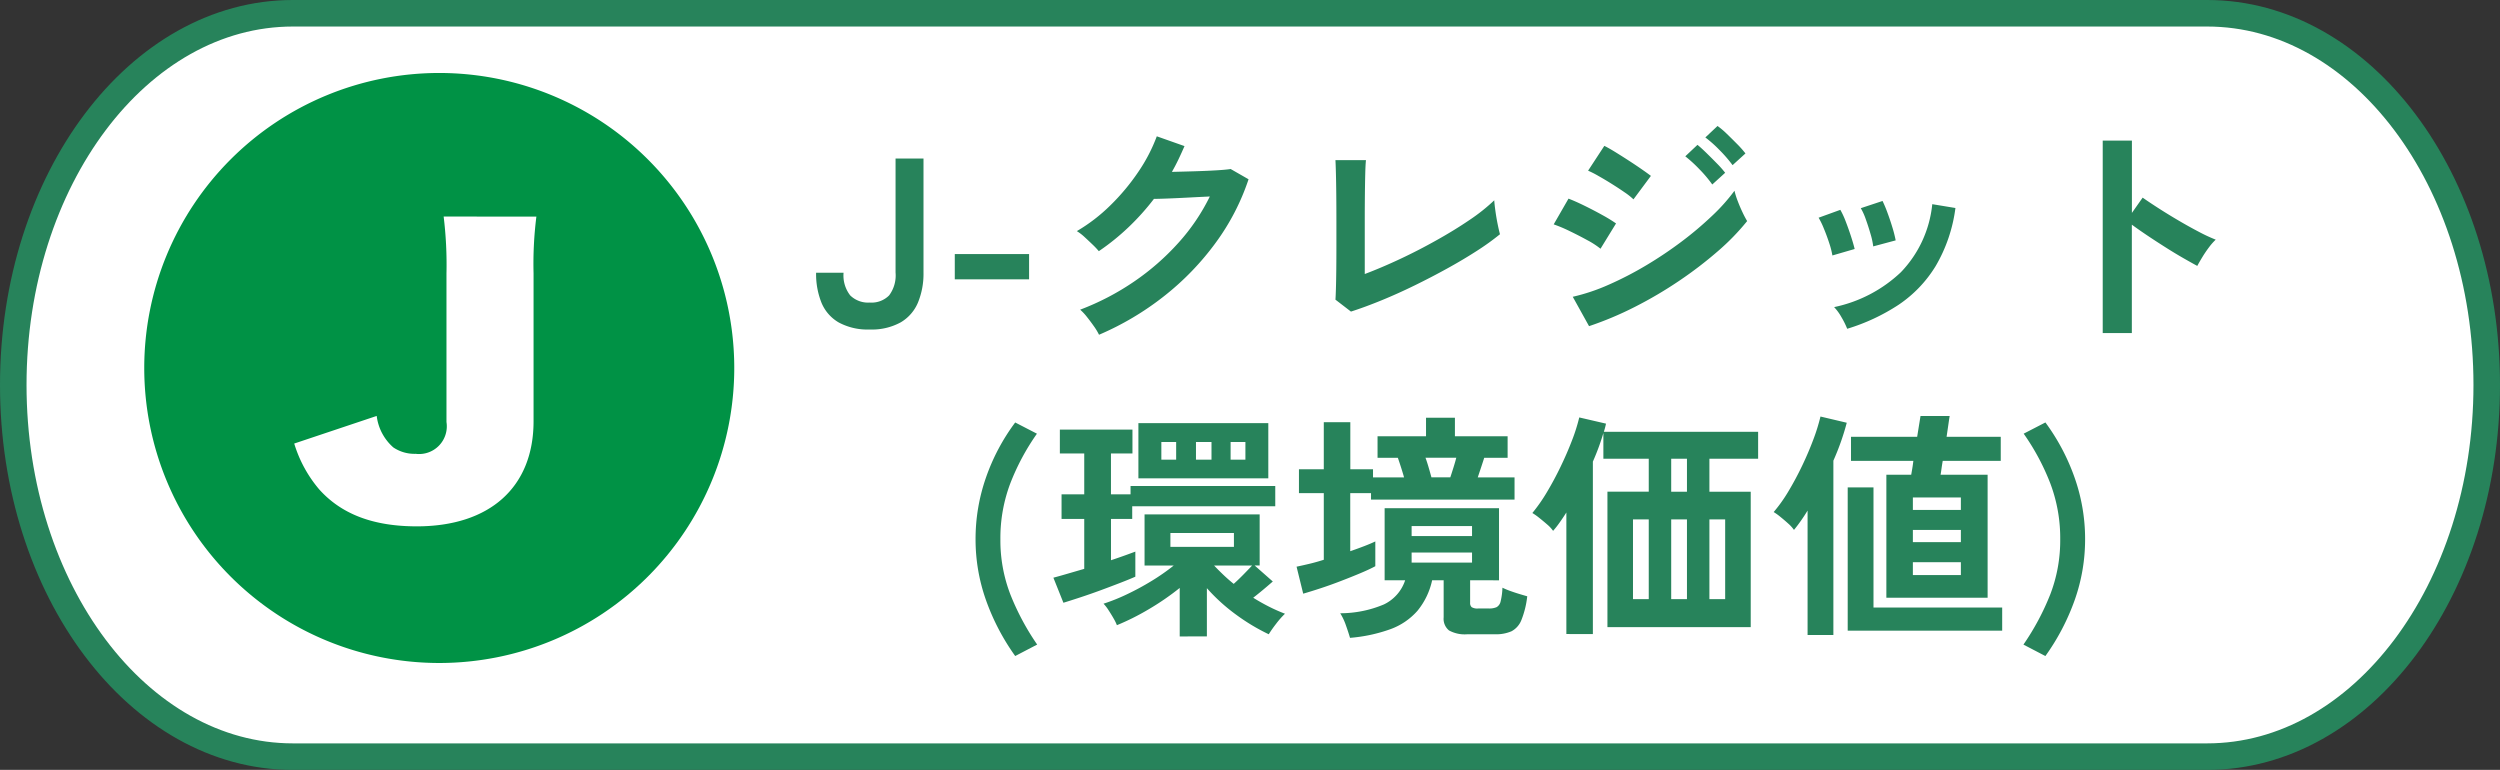
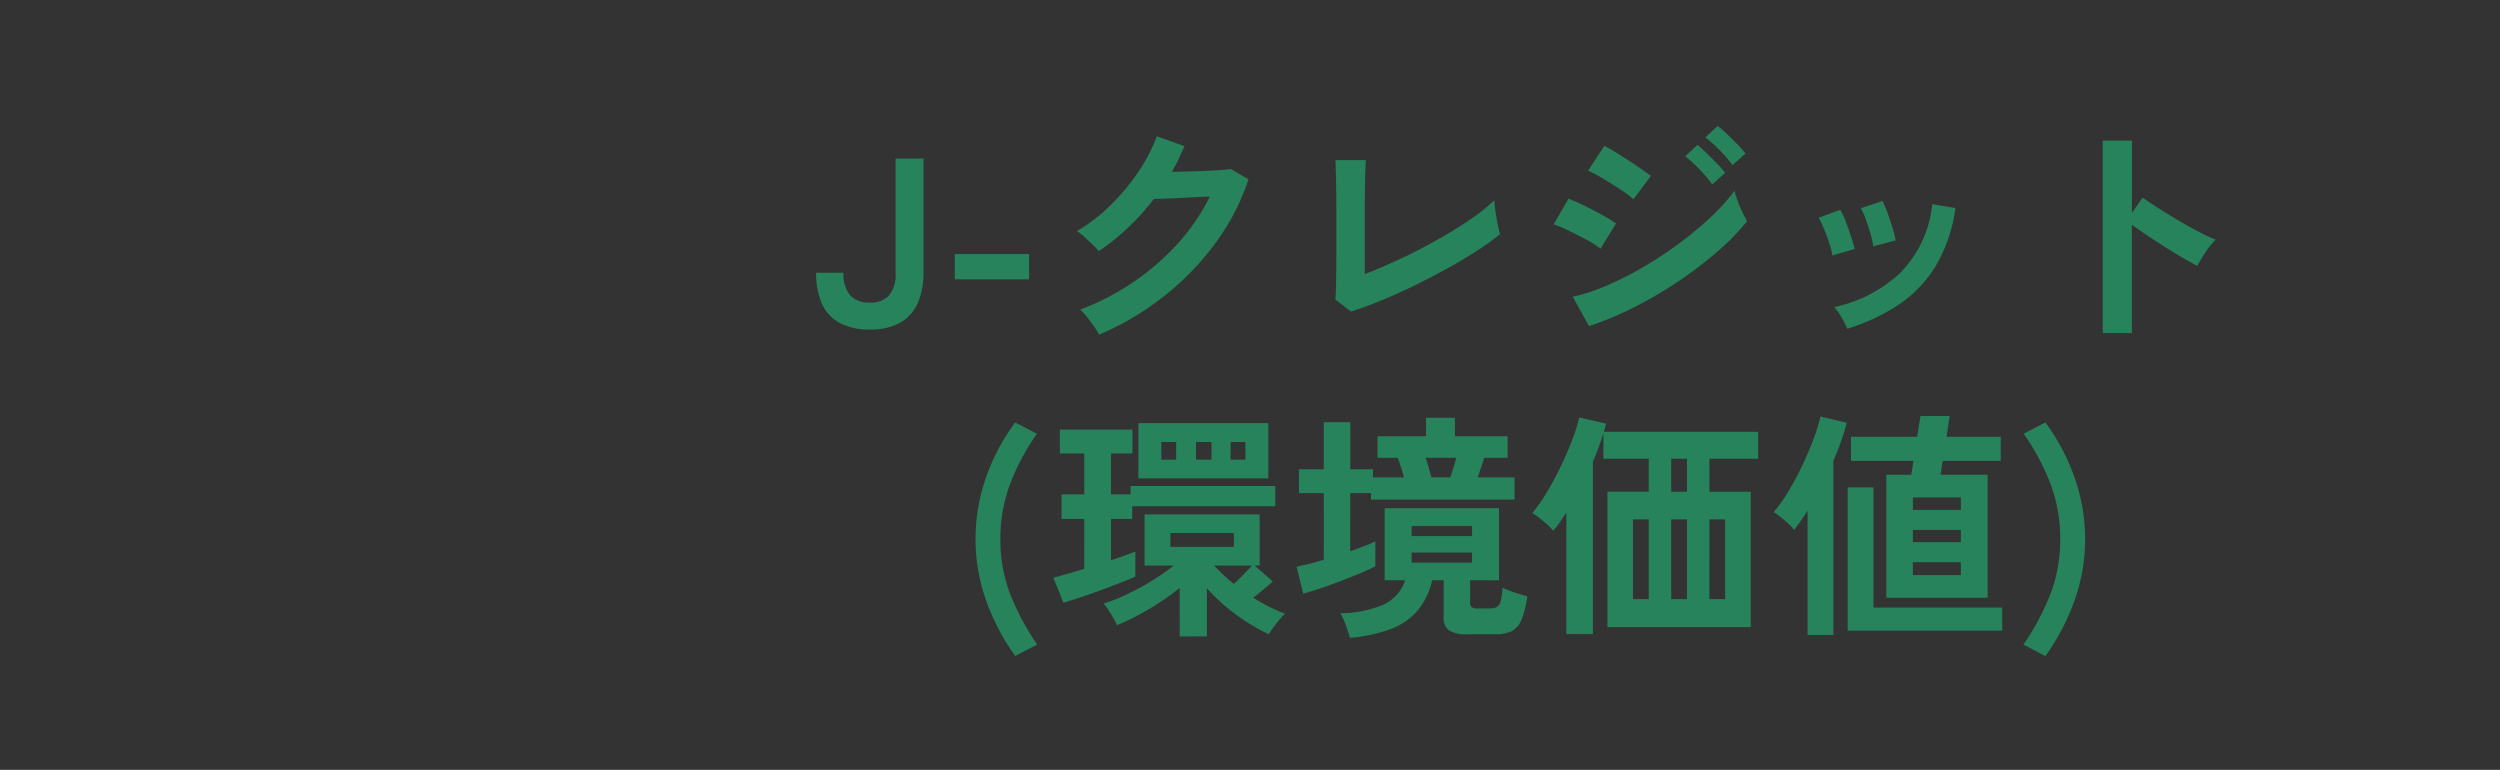
<svg xmlns="http://www.w3.org/2000/svg" width="188.438" height="58.031" viewBox="0 0 188.438 58.031">
  <rect x="0" y="0" width="188.438" height="58.031" fill="#333333" stroke="none" />
  <defs>
    <clipPath id="clip-path">
-       <rect id="長方形_780156" data-name="長方形 780156" width="44.472" height="48.799" fill="none" />
-     </clipPath>
+       </clipPath>
  </defs>
  <g id="グループ_21269" data-name="グループ 21269" transform="translate(-0.562 -0.5)">
-     <path id="パス_48778" data-name="パス 48778" d="M166.361,57.032H22.078C10.437,57.032,1,44.488,1,29.016S10.437,1,22.078,1H166.361C178,1,187.438,13.543,187.438,29.016S178,57.032,166.361,57.032Z" transform="translate(0.562 0.5)" fill="#fff" stroke="#27835b" stroke-miterlimit="10" stroke-width="2" />
    <path id="パス_49421" data-name="パス 49421" d="M-49.788.288a4.565,4.565,0,0,1-2.34-.531,3.071,3.071,0,0,1-1.305-1.5,5.814,5.814,0,0,1-.4-2.25h2.07a2.447,2.447,0,0,0,.5,1.71,1.922,1.922,0,0,0,1.476.54,1.862,1.862,0,0,0,1.458-.54A2.509,2.509,0,0,0-47.844-4v-8.6h2.106V-4a5.7,5.7,0,0,1-.414,2.25,3.132,3.132,0,0,1-1.305,1.5A4.515,4.515,0,0,1-49.788.288Zm6.408-3.78V-5.4h5.6v1.908ZM-32.508.684a4.339,4.339,0,0,0-.378-.63q-.252-.36-.531-.711a3.917,3.917,0,0,0-.513-.549,19.311,19.311,0,0,0,4.059-2.115,18.478,18.478,0,0,0,3.348-2.925,15.138,15.138,0,0,0,2.367-3.492q-.756.036-1.611.081t-1.557.072q-.7.027-1.044.027A18.27,18.27,0,0,1-30.3-7.407a17.4,17.4,0,0,1-2.223,1.791,6.066,6.066,0,0,0-.459-.486q-.3-.288-.612-.576a3.747,3.747,0,0,0-.585-.45,12.834,12.834,0,0,0,2.52-1.935,16.181,16.181,0,0,0,2.106-2.52,12.462,12.462,0,0,0,1.4-2.691l2.088.738q-.216.5-.45.99t-.5.954q.774-.018,1.683-.045t1.665-.072q.756-.045,1.08-.1l1.35.774a17.309,17.309,0,0,1-2.493,4.806,20.511,20.511,0,0,1-3.888,4.014A21.658,21.658,0,0,1-32.508.684Zm18.99-1.746-1.17-.9q.018-.216.036-.81t.027-1.422q.009-.828.009-1.791v-1.9q0-1.044-.009-1.971t-.027-1.62q-.018-.693-.036-1h2.3q-.036.324-.054,1.044t-.027,1.62q-.009.9-.009,1.818v4.1q1.242-.468,2.646-1.125t2.763-1.422Q-5.706-7.2-4.572-7.974A13.874,13.874,0,0,0-2.718-9.45q.018.306.09.819t.171,1q.1.486.171.738A18.647,18.647,0,0,1-4.023-5.643Q-5.04-4.986-6.246-4.32T-8.721-3.033q-1.269.621-2.5,1.125T-13.518-1.062ZM4.428.036,3.2-2.178a14.674,14.674,0,0,0,2.709-.909A25.69,25.69,0,0,0,8.73-4.545a29.858,29.858,0,0,0,2.682-1.8,25.777,25.777,0,0,0,2.3-1.944A13.848,13.848,0,0,0,15.39-10.17a5.76,5.76,0,0,0,.243.774q.171.45.369.864a7.291,7.291,0,0,0,.342.648A17.483,17.483,0,0,1,14.121-5.6a30.057,30.057,0,0,1-2.907,2.223A30.892,30.892,0,0,1,7.893-1.422,25.394,25.394,0,0,1,4.428.036ZM7.776-9.522a4.978,4.978,0,0,0-.657-.522q-.441-.306-.972-.639t-1.008-.6a7.392,7.392,0,0,0-.783-.4L5.58-13.554q.36.18.855.486t1.008.639q.513.333.954.639t.693.5ZM5.292-5.8a6.3,6.3,0,0,0-1-.648q-.657-.36-1.35-.693a10.448,10.448,0,0,0-1.179-.495L2.88-9.576q.522.2,1.215.54t1.341.7a11.082,11.082,0,0,1,1.026.63Zm9.954-6.3a10.064,10.064,0,0,0-.981-1.134,9.125,9.125,0,0,0-1.071-.954l.918-.864a5.892,5.892,0,0,1,.693.585q.4.387.8.792a7.351,7.351,0,0,1,.612.693Zm-1.53,1.458a9.549,9.549,0,0,0-.972-1.152,10.206,10.206,0,0,0-1.062-.972l.918-.864q.27.216.675.612t.8.8a7.351,7.351,0,0,1,.612.693ZM23.886.234a6.111,6.111,0,0,0-.432-.873A3.773,3.773,0,0,0,22.9-1.4a10.4,10.4,0,0,0,5.031-2.628,8.624,8.624,0,0,0,2.367-5.13l1.746.288a11.53,11.53,0,0,1-1.5,4.392,9.433,9.433,0,0,1-2.79,2.907A14.98,14.98,0,0,1,23.886.234ZM22.77-5.292a6.056,6.056,0,0,0-.234-.918q-.18-.558-.405-1.1a5.944,5.944,0,0,0-.4-.828l1.638-.594a6.156,6.156,0,0,1,.4.864q.216.558.4,1.125t.279.963Zm3.078-.684a5.546,5.546,0,0,0-.2-.927q-.162-.567-.36-1.116a4.562,4.562,0,0,0-.378-.837L26.55-9.4a9.233,9.233,0,0,1,.369.882q.207.558.378,1.125a9.031,9.031,0,0,1,.243.963ZM43.146.558V-13.95h2.2V-8.5l.81-1.152q.432.306,1.143.765t1.521.936q.81.477,1.566.873a12.146,12.146,0,0,0,1.278.594,4.31,4.31,0,0,0-.5.567,8.821,8.821,0,0,0-.513.756q-.234.387-.378.657-.432-.234-1.071-.6t-1.35-.819q-.711-.45-1.368-.891t-1.143-.8V.558ZM-38.826,24.9a16.993,16.993,0,0,1-2.205-4.221,13.691,13.691,0,0,1-.783-4.581,14.031,14.031,0,0,1,.783-4.644,15.372,15.372,0,0,1,2.205-4.158l1.638.846a17.408,17.408,0,0,0-2.007,3.744,11.644,11.644,0,0,0-.747,4.212,11.328,11.328,0,0,0,.747,4.149,18.9,18.9,0,0,0,2.025,3.789Zm12.4-1.476V19.768a19.473,19.473,0,0,1-2.358,1.62,18.245,18.245,0,0,1-2.376,1.188,3.544,3.544,0,0,0-.252-.513q-.18-.315-.387-.63a3.094,3.094,0,0,0-.369-.477,14.328,14.328,0,0,0,1.746-.7,19.763,19.763,0,0,0,1.881-1.017,15.814,15.814,0,0,0,1.665-1.161h-2.2V14.224h8.676v3.852h-.378l1.368,1.206q-.288.252-.684.585t-.792.639q.576.36,1.179.666a12.735,12.735,0,0,0,1.215.54,6.432,6.432,0,0,0-.666.756,9.377,9.377,0,0,0-.558.792,15.168,15.168,0,0,1-2.421-1.449,13.816,13.816,0,0,1-2.241-2.025v3.636Zm-8.766-2.538-.756-1.89q.414-.108,1.026-.288l1.3-.378V14.566h-1.71V12.712h1.71V9.634H-35.46v-1.8h5.472v1.8h-1.62v3.078h1.476v-.63h10.908v1.53H-30.006v.954h-1.6V17.68q.54-.18,1.017-.351t.819-.3v1.89q-.45.2-1.143.468t-1.476.558q-.783.288-1.521.531T-35.19,20.884Zm5.652-9.378V7.348h9.792v4.158Zm2.412,5.166h4.788V15.628h-4.788Zm4.77,2.79q.36-.324.729-.7t.657-.684h-2.862q.342.36.711.711T-22.356,19.462ZM-25.2,10.1h1.17V8.77H-25.2Zm-2.61,0h1.116V8.77H-27.81Zm5.22,0h1.116V8.77H-22.59Zm5.472,10.1-.5-2.034q.432-.09.963-.216t1.089-.306V12.622h-1.872v-1.8h1.872V7.276h2v3.546h1.71v.612h2.34q-.09-.324-.225-.747t-.243-.729h-1.53V8.338h3.654v-1.4h2.178v1.4H-1.71v1.62H-3.474q-.09.288-.234.72l-.252.756h2.772v1.674H-12.006v-.486h-1.566V17q.576-.2,1.062-.387t.828-.351V18.13q-.432.234-1.116.522t-1.458.585q-.774.3-1.53.549T-17.118,20.2Zm3.528,3.33q-.108-.378-.306-.936a4.389,4.389,0,0,0-.432-.918,8.44,8.44,0,0,0,3.294-.666,3.078,3.078,0,0,0,1.6-1.818H-10.98V13.756h8.622v5.436H-4.536v1.692a.415.415,0,0,0,.117.333.833.833,0,0,0,.5.1h.792a1.389,1.389,0,0,0,.585-.1.653.653,0,0,0,.306-.441,4.887,4.887,0,0,0,.135-1.026,5.642,5.642,0,0,0,.558.234q.342.126.7.234t.612.18a6.849,6.849,0,0,1-.441,1.791,1.619,1.619,0,0,1-.747.846,2.942,2.942,0,0,1-1.26.225h-2.07a2.462,2.462,0,0,1-1.377-.288,1.132,1.132,0,0,1-.405-.99v-2.79H-7.4a5.436,5.436,0,0,1-1.107,2.3,4.967,4.967,0,0,1-2.016,1.377A11.743,11.743,0,0,1-13.59,23.53Zm4.644-5.67h4.554V17.1H-8.946Zm0-2h4.554v-.756H-8.946Zm1.494-4.428H-6.03q.108-.324.243-.756t.207-.72H-7.9q.108.288.234.72T-7.452,11.434ZM2.718,23.242V14.08q-.252.4-.5.747a7.149,7.149,0,0,1-.5.639,2.562,2.562,0,0,0-.441-.477q-.3-.261-.6-.5a4.636,4.636,0,0,0-.522-.369A12.37,12.37,0,0,0,1.251,12.55q.549-.918,1.035-1.926t.855-1.971A13.421,13.421,0,0,0,3.69,6.916l2.016.468A5.911,5.911,0,0,1,5.544,8H17.172V10.03H13.5v2.484h3.114V22.72H5.814V12.514H8.928V10.03H5.508V8.086q-.144.5-.342,1.044t-.45,1.116v13ZM7.74,20.614H8.928V14.6H7.74Zm2.88,0h1.188V14.6H10.62Zm2.88,0h1.188V14.6H13.5Zm-2.88-8.1h1.188V10.03H10.62Zm16.218,7.992v-9.27H28.71q.036-.2.081-.468t.081-.576h-4.7V8.374H29.16l.252-1.566h2.2q-.018.072-.081.513t-.153,1.053H35.46v1.818H31.086q-.054.306-.09.576t-.072.468H34.47v9.27ZM20.9,23.314V13.936q-.252.414-.513.783t-.513.675a2.688,2.688,0,0,0-.432-.477q-.288-.261-.585-.5a4.146,4.146,0,0,0-.513-.369,11.233,11.233,0,0,0,1.125-1.584q.549-.918,1.026-1.917t.837-1.962a14.245,14.245,0,0,0,.54-1.737l1.98.468q-.162.63-.414,1.359t-.594,1.5v13.14Zm3.024-.324V12.19h1.944v9.054h9.7V22.99ZM28.836,18.8h3.618v-.972H28.836Zm0-4.914h3.618v-.936H28.836Zm0,2.43h3.618v-.918H28.836Zm9.99,8.586-1.656-.864a18.9,18.9,0,0,0,2.025-3.789,11.328,11.328,0,0,0,.747-4.149,11.644,11.644,0,0,0-.747-4.212A17.408,17.408,0,0,0,37.188,8.14l1.638-.846a15.862,15.862,0,0,1,2.2,4.158,13.887,13.887,0,0,1,.792,4.644,13.691,13.691,0,0,1-.783,4.581A16.993,16.993,0,0,1,38.826,24.9Z" transform="translate(115.909 25.048)" fill="#27835b" />
    <g id="グループ_21132" data-name="グループ 21132" transform="translate(11.437 6)">
      <g id="グループ_21131" data-name="グループ 21131" clip-path="url(#clip-path)">
        <g id="グループ_21443" data-name="グループ 21443">
          <path id="パス_48779" data-name="パス 48779" d="M57.472,28.78A22.236,22.236,0,1,1,35.236,6.544,22.235,22.235,0,0,1,57.472,28.78" transform="translate(-13.002 -6.543)" fill="#009245" />
-           <path id="パス_48780" data-name="パス 48780" d="M37.353,12.387a28.439,28.439,0,0,0-.213,4.269V27.811c0,4.962-3.284,7.923-8.806,7.923-3.256,0-5.657-.906-7.34-2.774A9.653,9.653,0,0,1,19.1,29.492l6.217-2.081a3.759,3.759,0,0,0,1.254,2.374,2.849,2.849,0,0,0,1.681.482,2.09,2.09,0,0,0,2.324-2.4V16.682a29.757,29.757,0,0,0-.213-4.3Z" transform="translate(-7.798 -1.56)" fill="#fff" />
        </g>
      </g>
    </g>
  </g>
</svg>